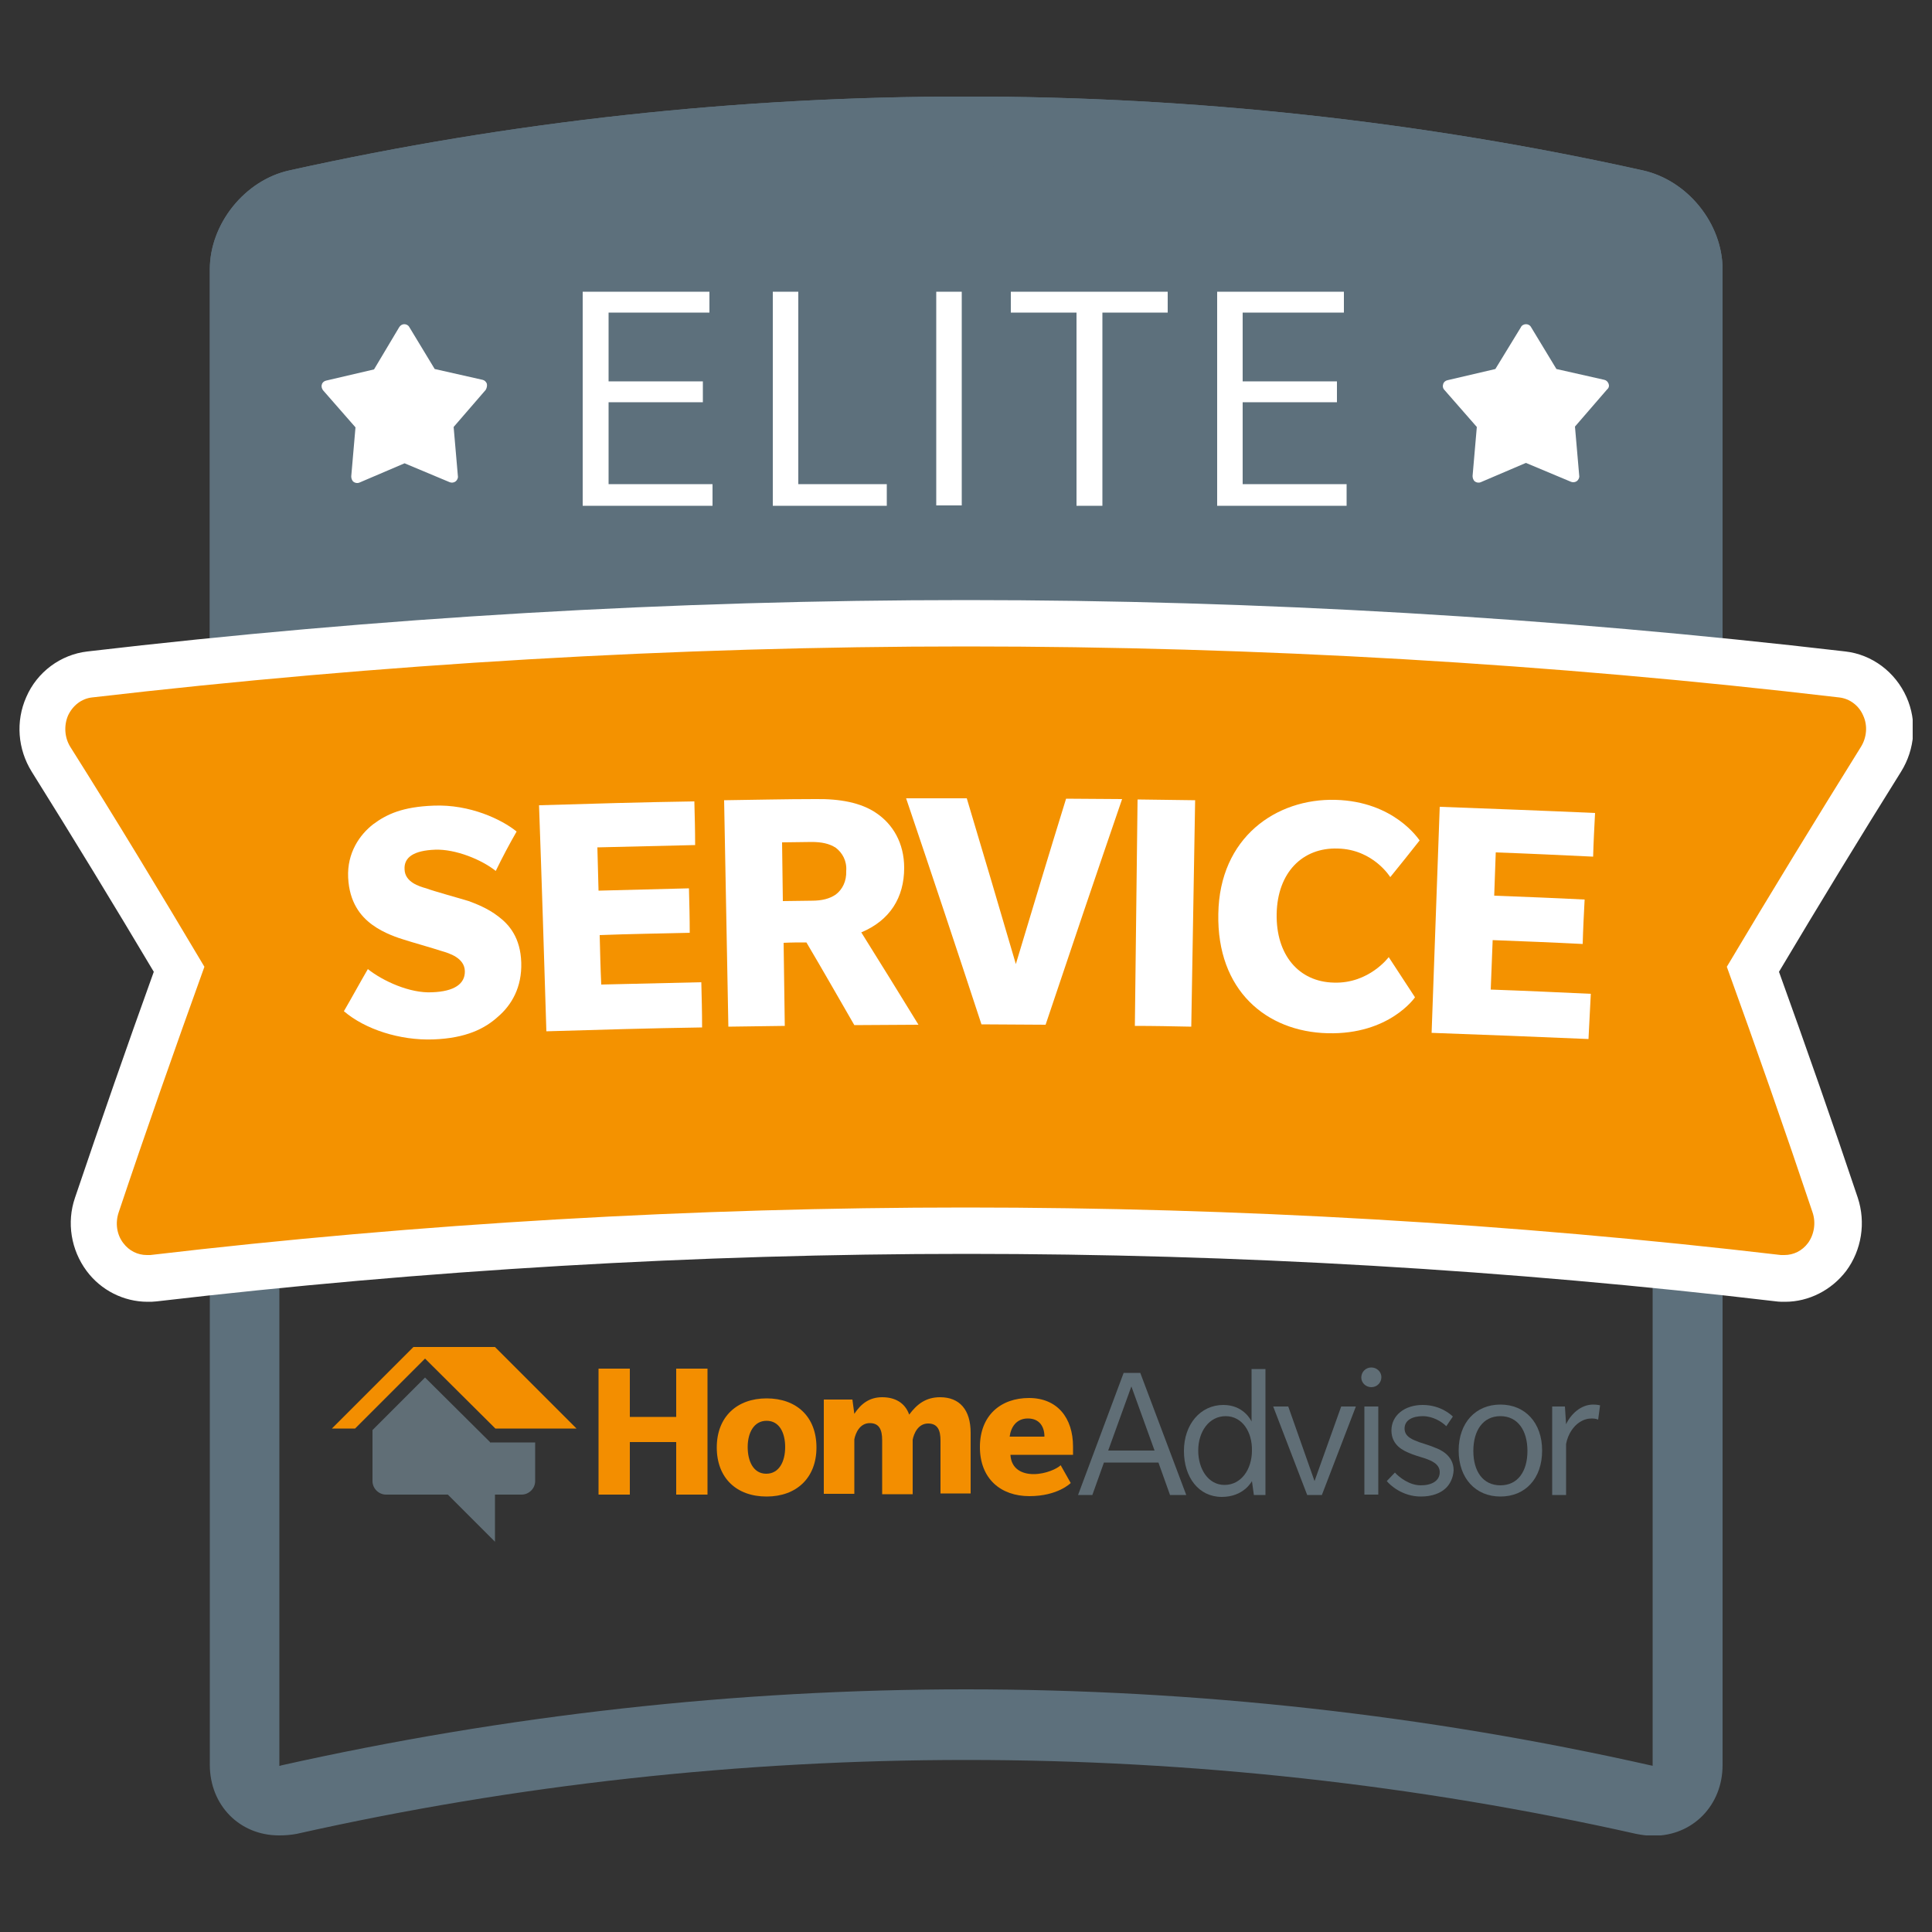
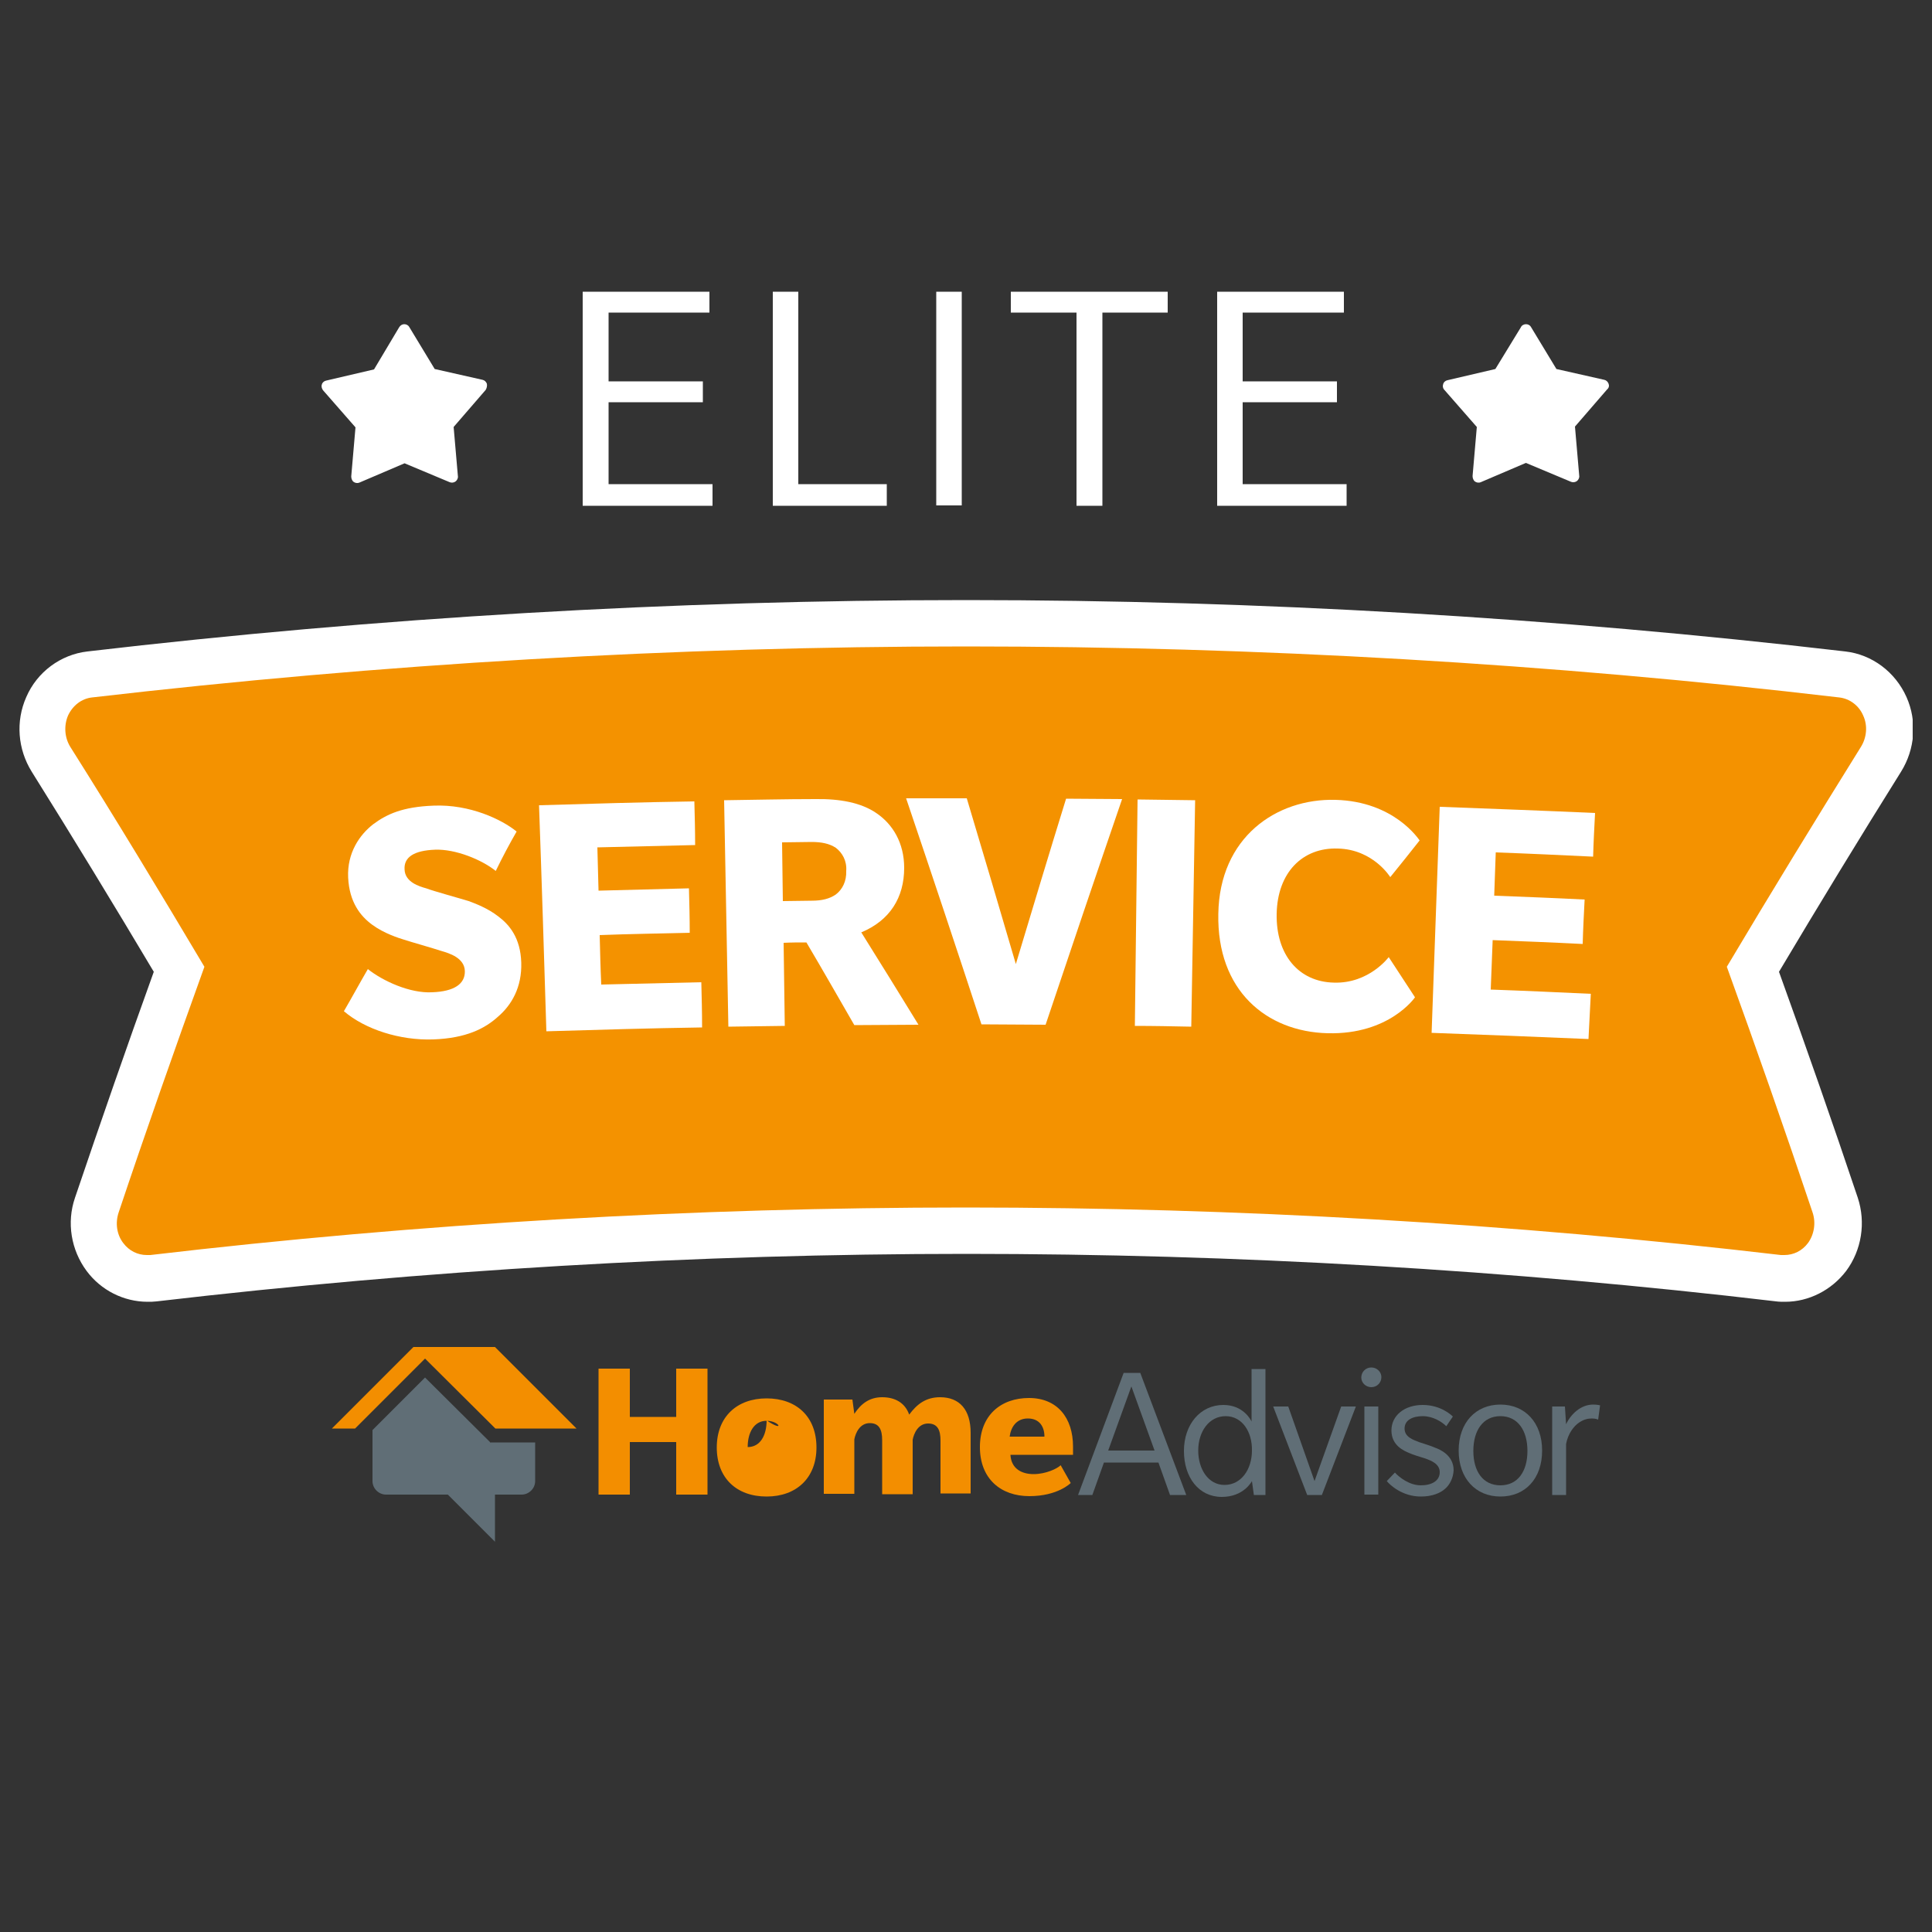
<svg xmlns="http://www.w3.org/2000/svg" xmlns:xlink="http://www.w3.org/1999/xlink" version="1.1" id="Layer_1" x="0px" y="0px" viewBox="0 0 500 500" style="enable-background:new 0 0 500 500;" xml:space="preserve">
  <rect x="0" y="0" width="500" height="500" fill="#333333" stroke="none" />
  <style type="text/css">
	.st0{clip-path:url(#SVGID_00000096754114062039086840000010245223064337219503_);fill:#5D707C;}
	.st1{fill:#92A0AA;}
	.st2{clip-path:url(#SVGID_00000167378611787400708380000003259136609086472836_);fill:#5D707C;}
	.st3{fill:#F38E00;}
	.st4{fill:#606E76;}
	.st5{fill:#F49200;}
	.st6{fill:#FFFFFF;}
	.st7{clip-path:url(#SVGID_00000139996976486007276020000007290993822568337303_);fill:#5D707C;}
	.st8{clip-path:url(#SVGID_00000147940823935398939470000015791401515771761286_);fill:#F49200;}
	.st9{clip-path:url(#SVGID_00000147940823935398939470000015791401515771761286_);fill:#FFFFFF;}
	.st10{fill:#889498;}
	.st11{fill:#5B6B73;}
	.st12{fill:url(#SVGID_00000139984512093141504680000017748840574970606005_);}
	.st13{fill:url(#SVGID_00000168108335635340550010000002722285108524364468_);}
	.st14{fill:#F28D00;}
	.st15{clip-path:url(#SVGID_00000152221680681192727570000008319304339292206235_);}
	.st16{fill:#5D707C;}
</style>
  <g>
    <g>
      <defs>
-         <polyline id="SVGID_00000010282989365026282750000003680251113758453163_" points="5,25 5,475 495,475 495,25 5,25    " />
-       </defs>
+         </defs>
      <clipPath id="SVGID_00000155116076344585152230000012391214287768805010_">
        <use xlink:href="#SVGID_00000010282989365026282750000003680251113758453163_" style="overflow:visible;" />
      </clipPath>
      <path style="clip-path:url(#SVGID_00000155116076344585152230000012391214287768805010_);fill:#5D707C;" d="M250,437.2    c59.5,0,119.2,6.6,177.3,19.7c0.2,0,0.3,0.1,0.4,0.1l0-0.2V69.7c0-3.3-3.2-7.3-6.5-8C309,36.8,191,36.8,78.8,61.7    c-3.3,0.7-6.5,4.7-6.5,8v387.1l0,0.2c0.1,0,0.3,0,0.4-0.1C130.8,443.9,190.5,437.2,250,437.2z M72.2,475    c-10.2,0-17.9-7.8-17.9-18.3V69.7c0-11.8,9.1-23.1,20.6-25.6c114.8-25.5,235.5-25.5,350.3,0c11.6,2.6,20.6,13.8,20.6,25.6v387.1    c0,10.4-7.7,18.3-17.9,18.3c-1.5,0-3-0.2-4.5-0.5c-113.6-25.5-233-25.5-346.6,0C75.2,474.9,73.7,475,72.2,475z" />
      <path style="clip-path:url(#SVGID_00000155116076344585152230000012391214287768805010_);fill:#5D707C;" d="M63.3,276.1    c0-68.8,0-137.6,0-206.4c0-7.5,6.1-15.2,13.5-16.8c114.1-25.3,232.3-25.3,346.4,0c7.5,1.7,13.5,9.3,13.5,16.8    c0,68.8,0,137.6,0,206.4c0,6.4-5.1,10.4-11.5,8.9c-115.4-25.9-235.2-25.9-350.6,0C68.4,286.4,63.3,282.5,63.3,276.1z" />
-       <path style="clip-path:url(#SVGID_00000155116076344585152230000012391214287768805010_);fill:#5D707C;" d="M250,256.5    c59.5,0,119.2,6.6,177.3,19.7c0.2,0,0.3,0.1,0.4,0.1l0-0.2V69.7c0-3.3-3.2-7.3-6.5-8C309,36.8,191,36.8,78.8,61.7    c-3.3,0.7-6.5,4.7-6.5,8v206.4l0,0.2c0.1,0,0.3,0,0.4-0.1C130.8,263.2,190.5,256.5,250,256.5z M427.8,294.3c-1.5,0-3-0.2-4.5-0.5    c-113.6-25.5-233-25.5-346.6,0c-1.5,0.3-3,0.5-4.5,0.5c-10.2,0-17.9-7.8-17.9-18.3V69.7c0-11.8,9.1-23.1,20.6-25.6    c114.8-25.5,235.5-25.5,350.3,0c11.6,2.6,20.6,13.8,20.6,25.6v206.4C445.8,286.5,438,294.3,427.8,294.3z" />
    </g>
    <polygon class="st3" points="175,386.8 175,373.2 163,373.2 163,386.8 154.9,386.8 154.9,354.2 163,354.2 163,366.7 175,366.7    175,354.2 183.1,354.2 183.1,386.8  " />
-     <path class="st3" d="M198.4,367.7c-3.3,0-4.9,3.1-4.9,6.8c0,3.7,1.5,6.9,4.8,6.9c3.3,0,4.9-3.1,4.9-6.9   C203.2,370.8,201.7,367.7,198.4,367.7z M198.4,387.3c-7.8,0-12.9-4.8-12.9-12.7c0-7.9,5.2-12.7,12.9-12.7c7.7,0,12.9,4.7,12.9,12.7   C211.3,382.5,206.1,387.3,198.4,387.3z" />
+     <path class="st3" d="M198.4,367.7c-3.3,0-4.9,3.1-4.9,6.8c3.3,0,4.9-3.1,4.9-6.9   C203.2,370.8,201.7,367.7,198.4,367.7z M198.4,387.3c-7.8,0-12.9-4.8-12.9-12.7c0-7.9,5.2-12.7,12.9-12.7c7.7,0,12.9,4.7,12.9,12.7   C211.3,382.5,206.1,387.3,198.4,387.3z" />
    <path class="st3" d="M243.4,386.8v-14c0-2.6-0.7-4.4-3.2-4.4c-2.6,0-3.7,2.6-4,4.2v14.1h-7.9v-14c0-2.6-0.7-4.4-3.2-4.4   c-2.6,0-3.7,2.6-4,4.2v14.1h-7.9v-24.4h7.4l0.5,3.7c1.7-2.6,3.9-4.3,7.2-4.3c3.3,0,5.9,1.4,7,4.5c2-2.7,4.3-4.5,8-4.5   c5,0,7.9,3.2,7.9,9.2v15.7H243.4z" />
    <path class="st3" d="M266,367.1c-3,0-4.4,2.3-4.7,4.7h9C270.3,369.2,269,367.1,266,367.1z M261.5,376.5c0.2,3.6,2.9,5,6,5   c3.1,0,6.1-1.4,7-2.3l2.6,4.6c0,0-3.3,3.4-10.7,3.4c-7.4,0-12.8-4.5-12.8-12.7c0-8.2,5.4-12.7,12.7-12.7c7.3,0,11.4,5.1,11.4,12.6   v2.1H261.5z" />
    <path class="st4" d="M292.8,358.8l-6,16.6h12L292.8,358.8z M302.8,386.9l-3-8.4h-14.1l-3,8.4H279l11.8-31.6h4.3l11.9,31.6H302.8z" />
    <path class="st4" d="M317.2,366.5c-4.3,0-7.1,4-7.1,8.9c0,4.8,2.6,8.9,6.8,8.9c4.3,0,7.1-4,7.1-8.9   C324.1,370.6,321.5,366.5,317.2,366.5z M324.5,386.9l-0.5-3.6c-0.1,0.2-2.2,4.1-7.8,4.1c-6,0-9.8-5.1-9.8-11.9   c0-6.8,4.2-11.9,10.2-11.9c5.1,0,7.1,3.8,7.3,4.3v-13.6h3.6v32.6H324.5z" />
    <polygon class="st4" points="342.1,386.9 338.3,386.9 329.5,364 333.4,364 340.2,383.3 347.1,364 350.9,364  " />
    <path class="st4" d="M353.1,386.9V364h3.6v22.8H353.1z M354.9,359c-1.4,0-2.6-1.1-2.6-2.5c0-1.4,1.1-2.6,2.6-2.6   c1.4,0,2.6,1.1,2.6,2.5C357.5,357.8,356.4,359,354.9,359z" />
    <path class="st4" d="M374.1,385.2c-1.3,1.2-3.4,2.1-6.4,2.1c-4.8,0-8-3-8.8-4l2.1-2.2c1.2,1.3,3.8,3.3,6.7,3.3   c2.9,0,4.9-1.2,4.9-3.4c0-2.2-2.3-3-3.6-3.5c-1.3-0.4-3.3-1-4.4-1.5c-1.1-0.5-4.5-1.8-4.5-5.8c0-3.9,3.4-6.6,8.1-6.6   c4.8,0,7.6,2.8,7.8,3l-1.7,2.5c-1.2-1.2-3.5-2.6-6.1-2.6c-2.6,0-4.7,1-4.7,3.2c0,2.2,2.2,2.9,3.7,3.5c1.5,0.5,3.2,1,4.3,1.5   c1.1,0.4,4.7,1.9,4.7,5.8C376.1,382.4,375.3,384.1,374.1,385.2z" />
    <path class="st4" d="M388.3,366.5c-4.5,0-7,3.7-7,9c0,5.3,2.5,8.9,7,8.9c4.5,0,7-3.6,7-8.9C395.3,370.2,392.8,366.5,388.3,366.5z    M388.3,387.3c-6.4,0-10.8-4.7-10.8-11.9c0-7.2,4.4-11.9,10.8-11.9c6.4,0,10.8,4.7,10.8,11.9C399.1,382.6,394.8,387.3,388.3,387.3z   " />
    <path class="st4" d="M413.6,367.4c0,0-0.6-0.3-1.6-0.3c-1,0-2.1,0.2-3.4,1.1c-1.3,0.9-2.8,2.8-3.3,5.5v13.2h-3.6V364h3.3l0.3,4.6   c1.2-2.6,3.8-5.1,7-5.1c1.1,0,1.8,0.2,1.8,0.2L413.6,367.4z" />
    <path class="st4" d="M126.8,373.2l-1-1L110,356.5l-13.6,13.6v13.2c0,1.9,1.6,3.5,3.5,3.5h16l12.2,12.2v-12.2h6.9   c1.9,0,3.5-1.6,3.5-3.5v-10h-10.4H126.8z" />
    <polygon class="st3" points="128.1,348.6 107,348.6 85.9,369.7 91.9,369.7 110,351.6 128.2,369.7 149.2,369.7  " />
    <g>
      <defs>
        <polyline id="SVGID_00000134949792106032258430000008586528802041595581_" points="5,25 5,475 495,475 495,25 5,25    " />
      </defs>
      <clipPath id="SVGID_00000181789296418509184190000016212930609570379697_">
        <use xlink:href="#SVGID_00000134949792106032258430000008586528802041595581_" style="overflow:visible;" />
      </clipPath>
      <path style="clip-path:url(#SVGID_00000181789296418509184190000016212930609570379697_);fill:#F49200;" d="M461.9,330.9    c-0.5,0-1,0-1.5-0.1c-69.6-8.2-140.3-12.3-210.3-12.3c-70,0-140.8,4.1-210.3,12.3c-0.5,0.1-1,0.1-1.6,0.1c-4.3,0-8.3-2.1-10.9-5.6    c-2.9-3.8-3.6-8.9-2.1-13.4c6.8-20.3,14-40.8,21.3-61c-10.8-18.2-21.9-36.5-33.1-54.4c-2.6-4.1-2.9-9.2-1-13.7    c2-4.5,6.2-7.7,11-8.3c75-8.8,151.3-13.3,226.7-13.3c75.5,0,151.7,4.5,226.7,13.3c4.8,0.6,9,3.7,11,8.3c2,4.5,1.6,9.6-1,13.7    c-11.2,17.9-22.4,36.2-33.1,54.4c7.3,20.1,14.5,40.6,21.3,61c1.5,4.6,0.7,9.6-2.1,13.4C470.2,328.8,466.1,330.9,461.9,330.9z" />
      <path style="clip-path:url(#SVGID_00000181789296418509184190000016212930609570379697_);fill:#FFFFFF;" d="M250,155.3    c-75.7,0-152.2,4.5-227.4,13.3c-6.9,0.8-13,5.3-15.8,11.8c-2.8,6.3-2.2,13.5,1.4,19.3c10.7,17.1,21.3,34.5,31.6,51.8    c-7,19.4-13.8,39-20.4,58.5c-2.2,6.4-1,13.5,3,18.9c3.7,5,9.6,8,15.8,8c0.8,0,1.5,0,2.3-0.1c69.3-8.1,139.9-12.3,209.6-12.3    c69.8,0,140.3,4.1,209.6,12.3c0.7,0.1,1.5,0.1,2.3,0.1c6.1,0,12-3,15.8-8c4-5.4,5.1-12.5,3-18.9c-6.5-19.4-13.4-39.1-20.4-58.5    c10.3-17.3,20.9-34.7,31.6-51.8c3.6-5.8,4.2-13,1.4-19.3c-2.9-6.5-8.9-11-15.8-11.8C402.2,159.8,325.7,155.3,250,155.3z     M250,167.3c75.2,0,151.3,4.4,226,13.2c2.7,0.3,5.1,2.1,6.2,4.7c1.2,2.6,0.9,5.7-0.6,8.1c-11.7,18.8-23.4,37.9-34.7,56.9    c7.6,21,15.1,42.4,22.2,63.6c0.9,2.7,0.4,5.7-1.2,7.9c-1.5,2-3.7,3.1-6.1,3.1c-0.3,0-0.6,0-0.9,0c-69.8-8.2-140.8-12.3-211-12.3    c-70.2,0-141.2,4.1-211,12.3c-0.3,0-0.6,0-0.9,0c-2.4,0-4.6-1.1-6.1-3.1c-1.7-2.2-2.1-5.2-1.2-7.9c7.1-21.2,14.6-42.5,22.2-63.6    c-11.3-19-22.9-38.2-34.7-56.9c-1.5-2.4-1.7-5.5-0.6-8.1c1.2-2.6,3.5-4.4,6.2-4.7C98.7,171.8,174.8,167.3,250,167.3" />
    </g>
    <path class="st6" d="M128.3,225.4c-3.6-2.9-10.4-5.7-15.7-5.5c-5.4,0.2-8.1,1.9-7.9,5.1c0.1,3.3,3.8,4.4,5.6,4.9   c1.8,0.7,9.1,2.7,11,3.3c1.6,0.6,4.9,1.8,7.7,4c2.8,2.1,5.7,5.5,5.9,11.9c0.2,6.4-2.5,11-6,14c-3.4,3.1-8.3,5.6-16.8,5.9   c-8.6,0.3-17.6-2.6-23.1-7.3c2.1-3.6,4.1-7.3,6.2-10.9c3.9,3.1,10.9,6.3,16.6,6c5.8-0.2,8.6-2.2,8.5-5.5c-0.1-3.4-4-4.6-6.1-5.2   c-2.1-0.7-8.1-2.4-9.6-2.9c-1.3-0.4-5.2-1.6-8.3-3.9c-3-2.2-5.9-5.8-6.2-12.2c-0.3-6.4,3-11.1,6.5-13.8c3.5-2.6,7.6-4.5,15.6-4.8   c9.4-0.4,17.7,3.6,21.5,6.7C131.8,218.5,130,221.9,128.3,225.4z" />
    <path class="st6" d="M141.4,266.9c-0.6-19.5-1.2-39-1.9-58.5c13.4-0.4,26.8-0.8,40.2-1c0.1,3.8,0.2,7.6,0.2,11.3   c-8.4,0.2-16.8,0.4-25.3,0.6c0.1,3.7,0.2,7.4,0.3,11.2c7.8-0.2,15.6-0.4,23.4-0.6c0.1,3.8,0.2,7.7,0.2,11.5   c-7.8,0.2-15.6,0.3-23.3,0.6c0.1,4.3,0.2,8.5,0.4,12.8c8.6-0.2,17.3-0.4,25.9-0.6c0.1,3.9,0.2,7.8,0.2,11.7   C168.3,266.1,154.8,266.5,141.4,266.9z" />
    <path class="st6" d="M216.3,219.4c-1.7-1.1-3.7-1.5-6.3-1.5c-2.5,0-5.1,0.1-7.6,0.1c0.1,5.1,0.1,10.1,0.2,15.2c2.5,0,5-0.1,7.5-0.1   c2.6,0,4.6-0.5,6.2-1.6c1.7-1.3,2.8-3.4,2.7-6.1C219.2,222.8,218,220.7,216.3,219.4z M221.1,265.3c-4.1-7.1-8.2-14.3-12.4-21.4   c-2,0-4,0-5.9,0.1c0.1,7.2,0.2,14.3,0.3,21.5c-4.9,0.1-9.7,0.1-14.6,0.2c-0.4-19.5-0.7-39-1.1-58.6c7.9-0.1,15.7-0.3,23.6-0.3   c6.3-0.1,11.9,0.9,15.9,3.7c4.1,2.8,7.1,7.6,7.1,14.1c0,7.7-3.7,13.6-11.1,16.7c5,8,9.9,15.9,14.8,23.9   C232.2,265.2,226.6,265.3,221.1,265.3z" />
    <path class="st6" d="M270.6,265.2c-5.5,0-11.1-0.1-16.6-0.1c-6.4-19.5-12.9-39-19.5-58.5c5.2,0,10.5,0,15.7,0   c4.3,14.3,8.5,28.6,12.7,42.9c4.3-14.3,8.6-28.6,13-42.8c4.8,0,9.7,0.1,14.5,0.1C283.7,226.3,277.1,245.8,270.6,265.2z" />
    <path class="st6" d="M293.7,265.5c0.2-19.5,0.5-39,0.7-58.6c5,0.1,10,0.1,14.9,0.2c-0.3,19.5-0.7,39-1,58.6   C303.4,265.6,298.5,265.5,293.7,265.5z" />
    <path class="st6" d="M366.2,258.1c0,0-6.6,9.7-22.6,9.3c-15.9-0.4-28.7-11.1-28.3-30.9c0.3-19.8,15-29.9,30.3-29.5   c15.3,0.4,21.6,10.3,21.8,10.5c-2.5,3.2-5.1,6.4-7.6,9.5c0,0-4.4-7.2-13.6-7.4c-9.1-0.3-15.6,6.2-15.8,16.9   c-0.2,10.6,5.7,17.6,14.8,17.8c9.1,0.3,14.2-6.6,14.2-6.6C361.7,251.2,364,254.7,366.2,258.1z" />
    <path class="st6" d="M370.5,267.3c0.7-19.5,1.4-39,2.1-58.5c13.4,0.5,26.8,1,40.2,1.6c-0.2,3.8-0.4,7.6-0.5,11.3   c-8.4-0.4-16.8-0.8-25.2-1.1c-0.1,3.7-0.3,7.4-0.4,11.2c7.8,0.3,15.6,0.6,23.4,1c-0.2,3.8-0.4,7.7-0.5,11.5   c-7.8-0.4-15.5-0.7-23.3-1c-0.2,4.3-0.3,8.5-0.5,12.8c8.6,0.3,17.3,0.7,25.9,1.1c-0.2,3.9-0.4,7.8-0.6,11.7   C397.5,268.3,384,267.8,370.5,267.3z" />
    <polygon class="st6" points="150.8,130.9 150.8,75.5 183.6,75.5 183.6,80.9 157.5,80.9 157.5,98.7 181.9,98.7 181.9,104.1    157.5,104.1 157.5,125.3 184.4,125.3 184.4,130.9  " />
    <polygon class="st6" points="200,130.9 200,75.5 206.6,75.5 206.6,125.3 229.5,125.3 229.5,130.9  " />
    <rect x="242.3" y="75.5" class="st6" width="6.6" height="55.3" />
    <polygon class="st6" points="285.3,80.9 285.3,130.9 278.6,130.9 278.6,80.9 261.6,80.9 261.6,75.5 302.2,75.5 302.2,80.9  " />
    <polygon class="st6" points="315,130.9 315,75.5 347.8,75.5 347.8,80.9 321.6,80.9 321.6,98.7 346,98.7 346,104.1 321.6,104.1    321.6,125.3 348.5,125.3 348.5,130.9  " />
    <path class="st6" d="M126,99.3c-0.2-0.5-0.6-0.9-1.1-1l-12.4-2.8l-6.6-10.9c-0.3-0.5-0.8-0.7-1.3-0.7h0c-0.5,0-1,0.3-1.3,0.8   l-6.5,10.9l-12.4,2.9c-0.5,0.1-1,0.5-1.1,1c-0.2,0.5,0,1.1,0.3,1.5l8.4,9.6l-1.1,12.7c0,0.5,0.2,1.1,0.6,1.4   c0.3,0.2,0.6,0.3,0.9,0.3c0.2,0,0.4,0,0.6-0.1l11.7-5l11.7,4.9c0.5,0.2,1.1,0.1,1.5-0.2c0.4-0.3,0.7-0.9,0.6-1.4l-1.1-12.7l8.3-9.6   C126,100.4,126.1,99.8,126,99.3z" />
    <path class="st6" d="M416.3,99.3c-0.2-0.5-0.6-0.9-1.1-1l-12.4-2.8l-6.6-10.9c-0.3-0.5-0.8-0.7-1.3-0.7h0c-0.5,0-1.1,0.3-1.3,0.8   L387,95.5l-12.4,2.9c-0.5,0.1-1,0.5-1.1,1c-0.2,0.5-0.1,1.1,0.3,1.5l8.4,9.6l-1.1,12.7c0,0.5,0.2,1.1,0.6,1.4   c0.3,0.2,0.6,0.3,0.9,0.3c0.2,0,0.4,0,0.6-0.1l11.7-5l11.7,4.9c0.5,0.2,1.1,0.1,1.5-0.2c0.4-0.3,0.7-0.9,0.6-1.4l-1.1-12.7l8.3-9.6   C416.4,100.4,416.5,99.8,416.3,99.3z" />
  </g>
</svg>